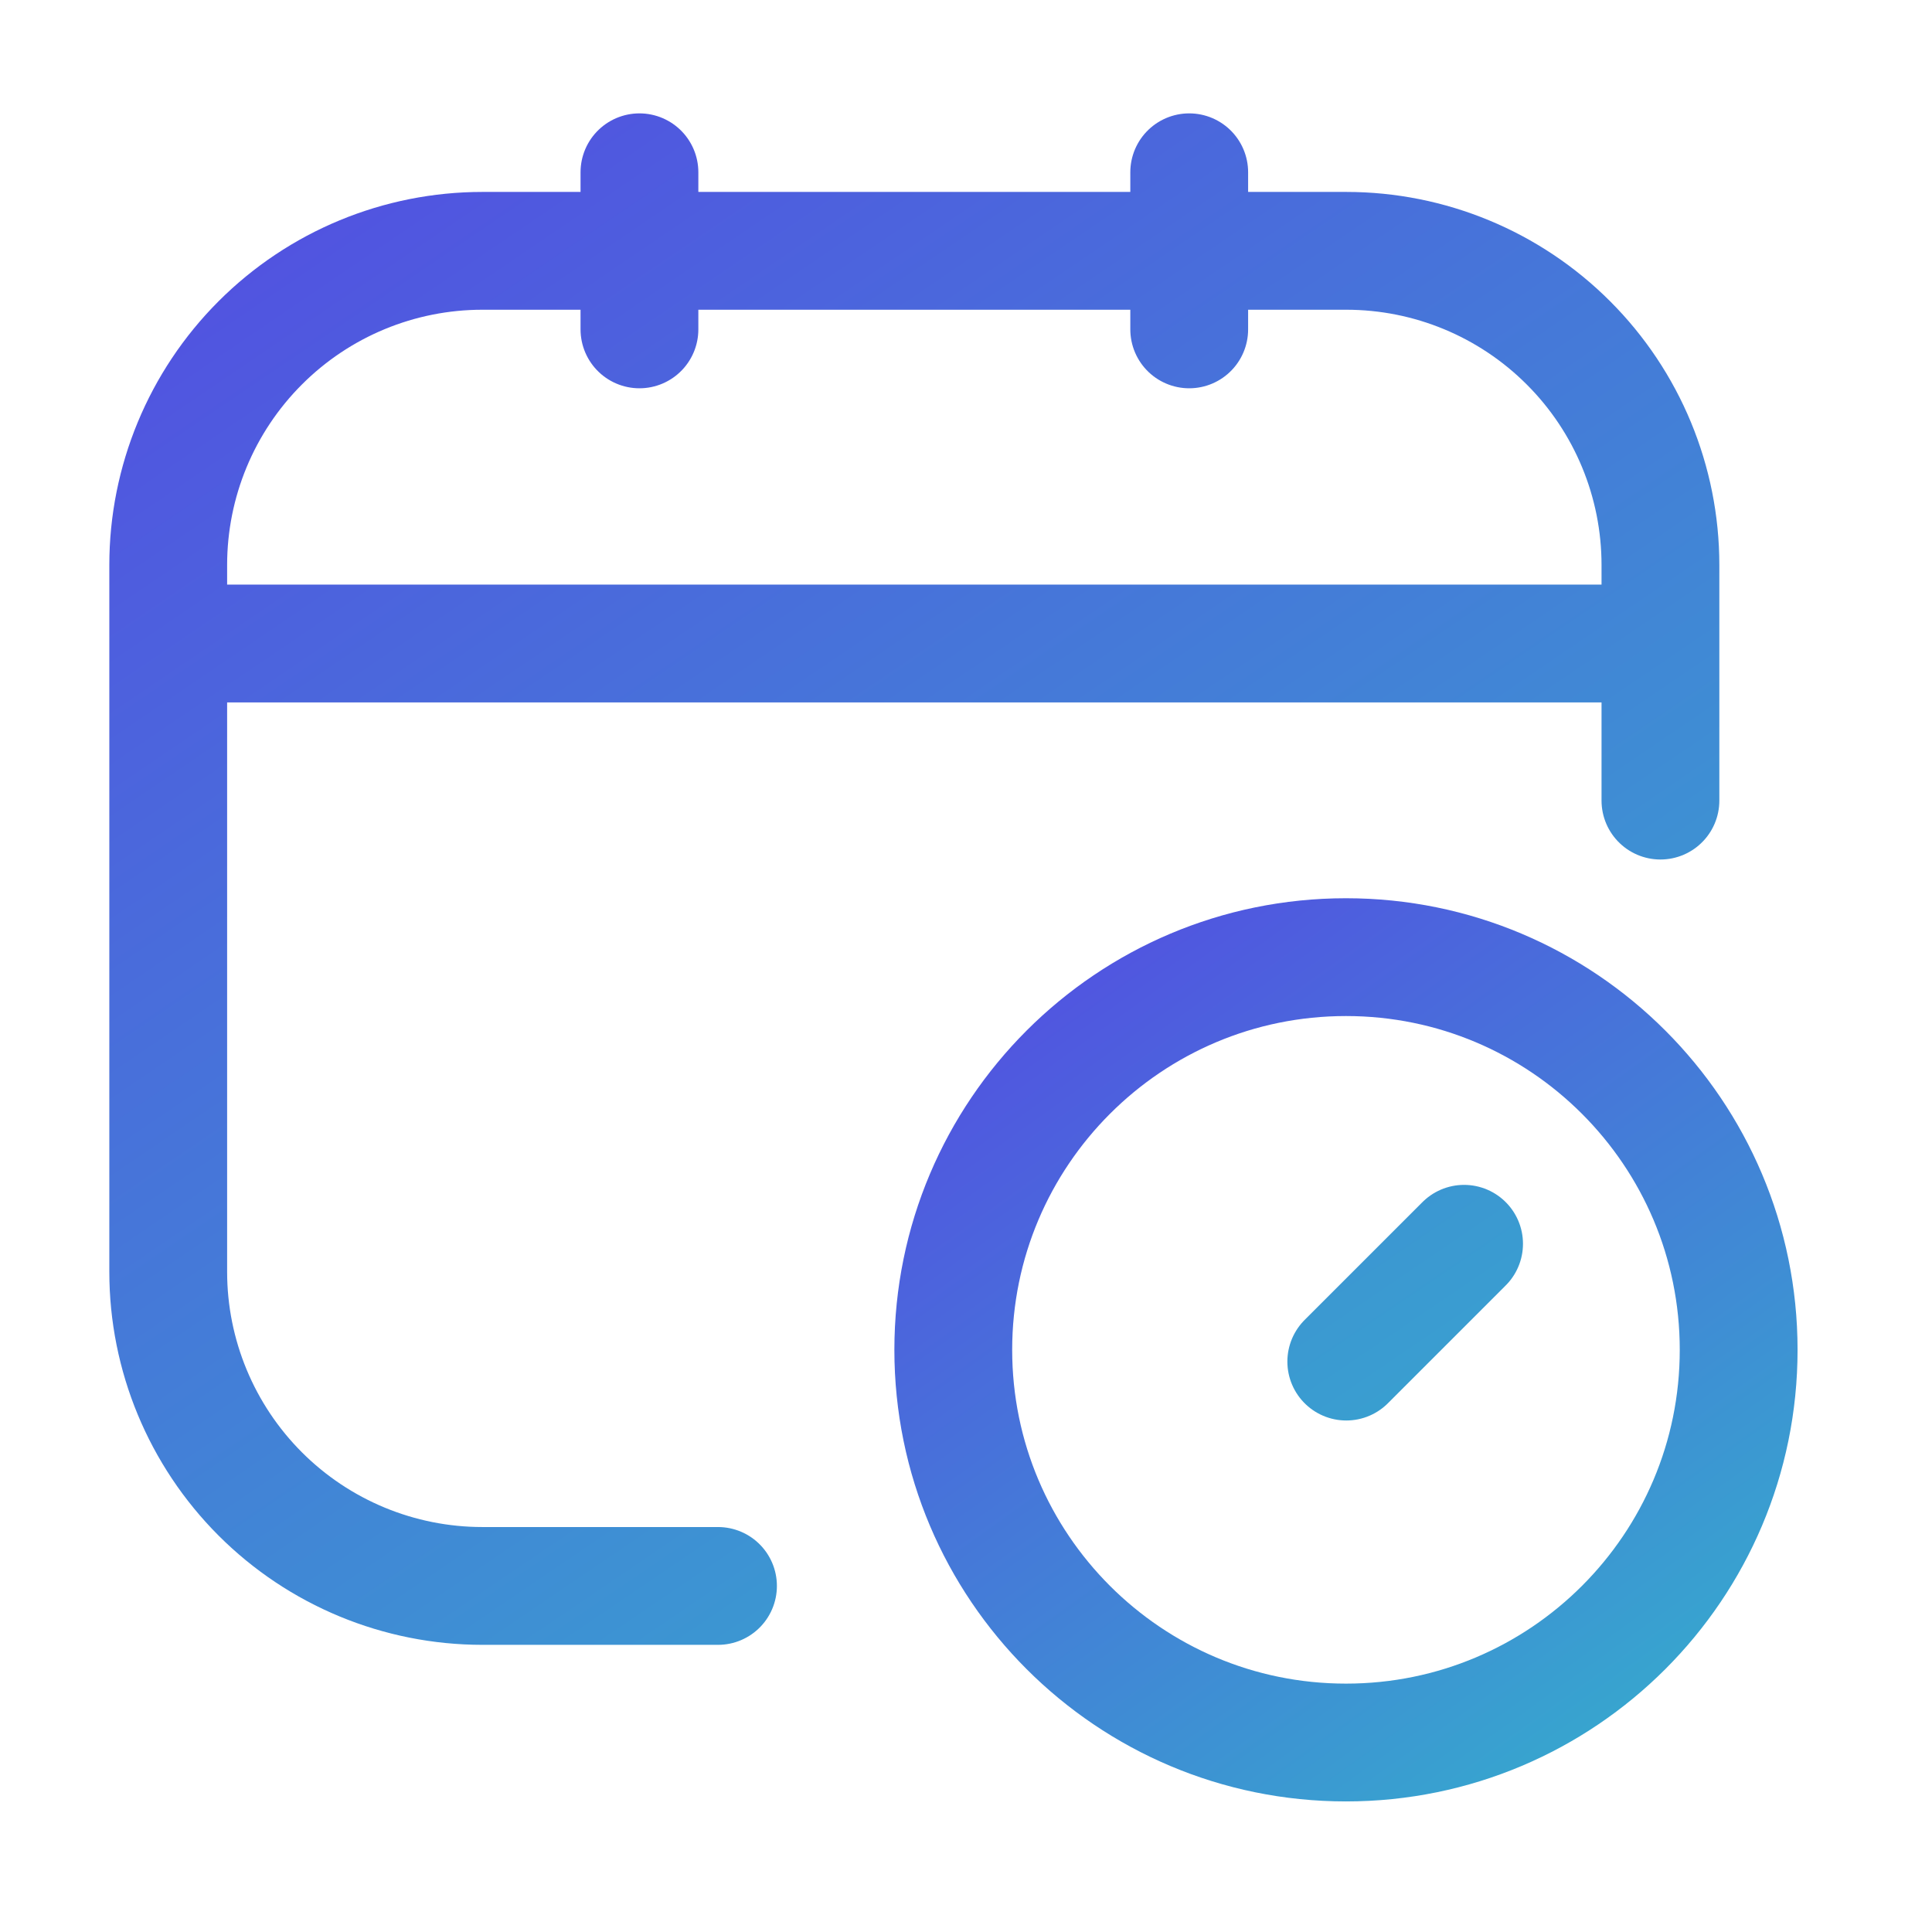
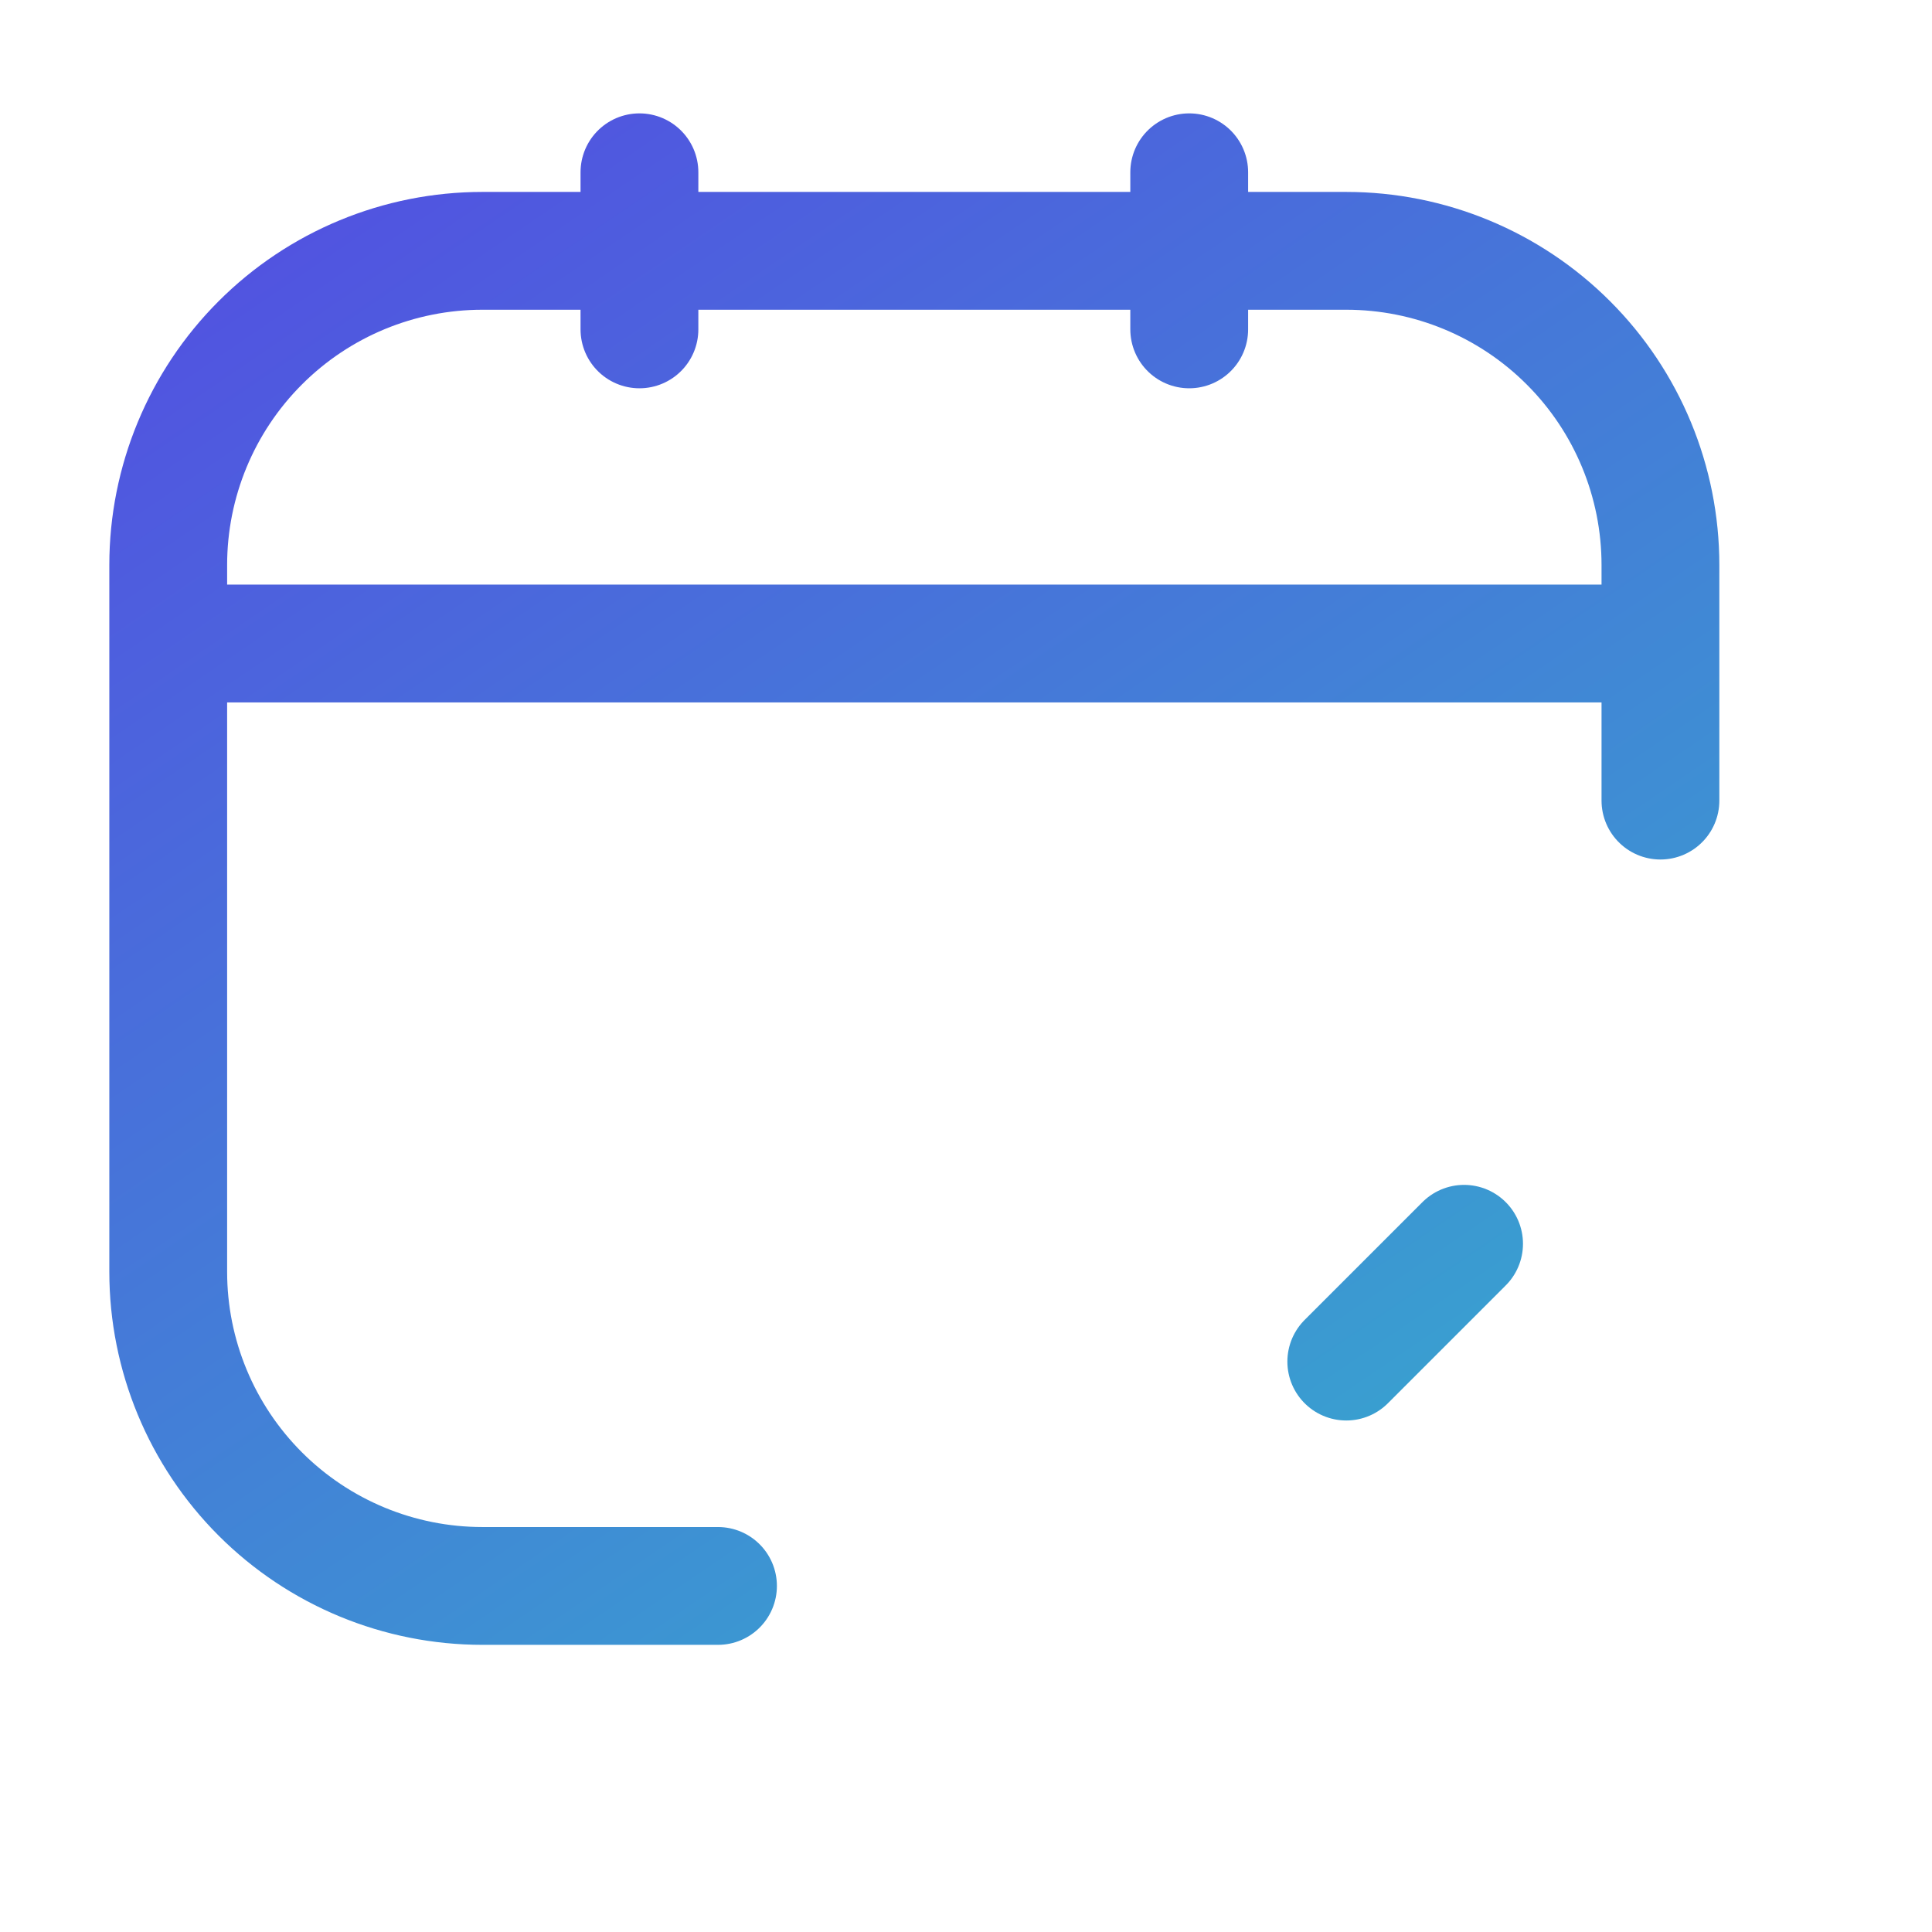
<svg xmlns="http://www.w3.org/2000/svg" width="41" height="41" viewBox="0 0 41 41" fill="none">
  <path d="M15.237 33.656H10.237C8.469 33.656 6.773 32.954 5.523 31.704C4.273 30.453 3.57 28.758 3.57 26.99V11.99C3.57 10.222 4.273 8.526 5.523 7.276C6.773 6.025 8.469 5.323 10.237 5.323H28.57C30.338 5.323 32.034 6.025 33.284 7.276C34.535 8.526 35.237 10.222 35.237 11.99V16.99M13.57 3.656V6.99M25.237 3.656V6.99M3.57 13.656H35.237M31.07 26.395L28.57 28.895" stroke="url(#paint0_linear_14003_5005)" stroke-width="2.5" stroke-linecap="round" stroke-linejoin="round" />
-   <path d="M28.564 36.979C33.166 36.979 36.897 33.248 36.897 28.646C36.897 24.044 33.166 20.312 28.564 20.312C23.961 20.312 20.23 24.044 20.23 28.646C20.23 33.248 23.961 36.979 28.564 36.979Z" stroke="url(#paint1_linear_14003_5005)" stroke-width="2.5" stroke-linecap="round" stroke-linejoin="round" />
  <defs>
    <linearGradient id="paint0_linear_14003_5005" x1="3.899" y1="-0.384" x2="31.03" y2="39.588" gradientUnits="userSpaceOnUse">
      <stop stop-color="#5547E3" />
      <stop offset="1" stop-color="#33B2CC" />
    </linearGradient>
    <linearGradient id="paint1_linear_14003_5005" x1="20.403" y1="18.068" x2="35.76" y2="39.503" gradientUnits="userSpaceOnUse">
      <stop stop-color="#5547E3" />
      <stop offset="1" stop-color="#33B2CC" />
    </linearGradient>
  </defs>
</svg>